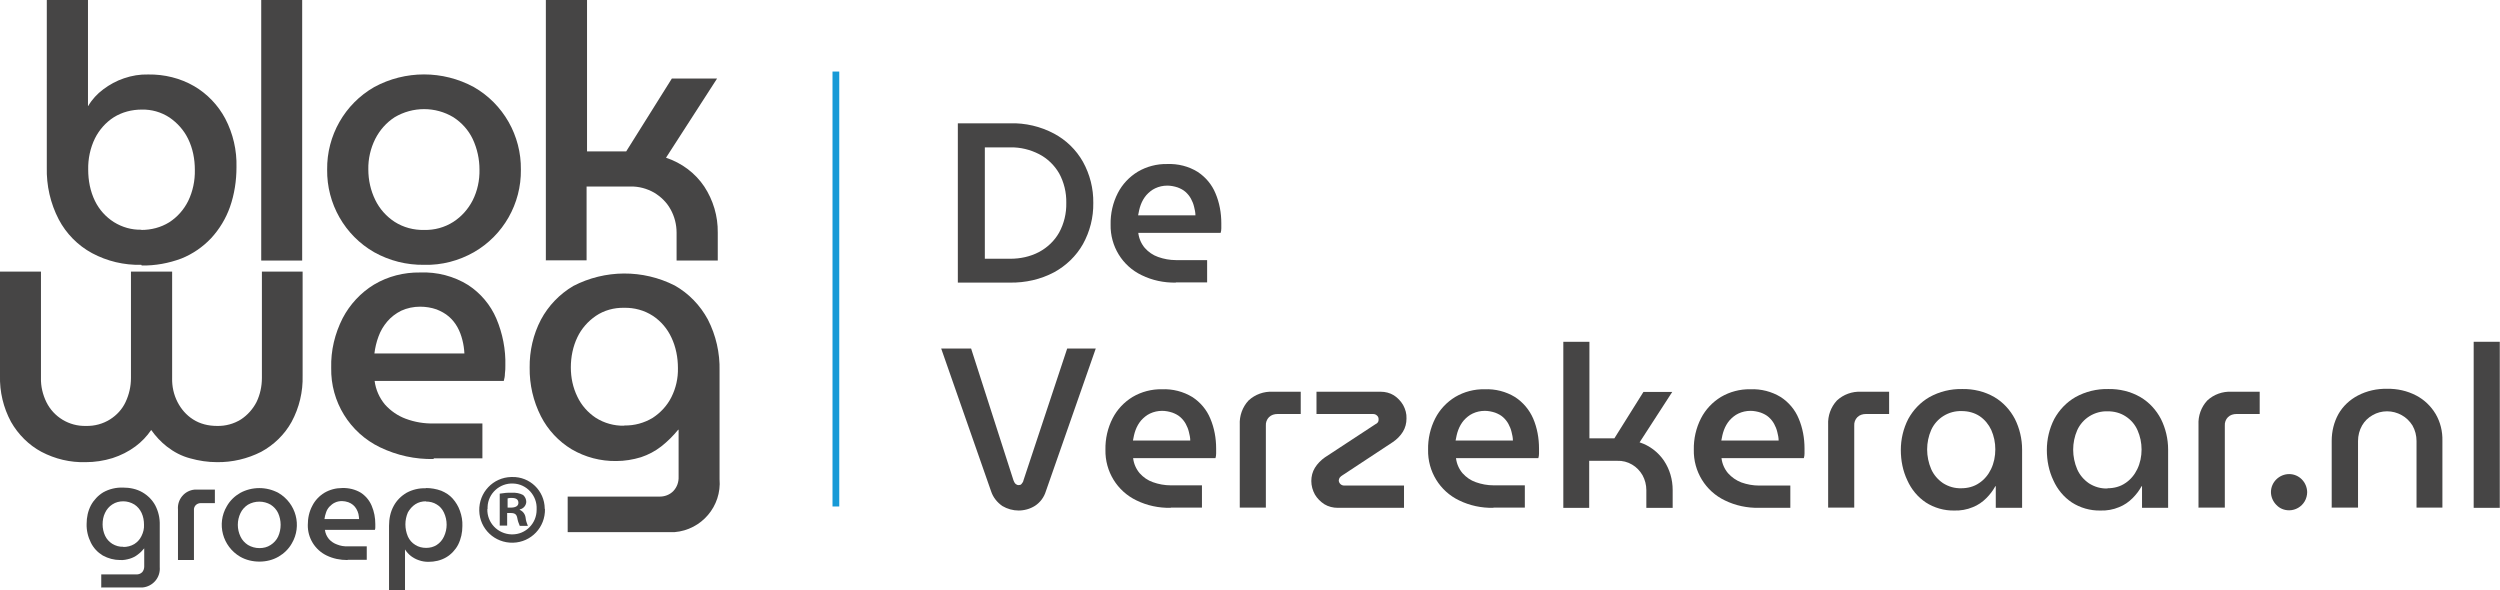
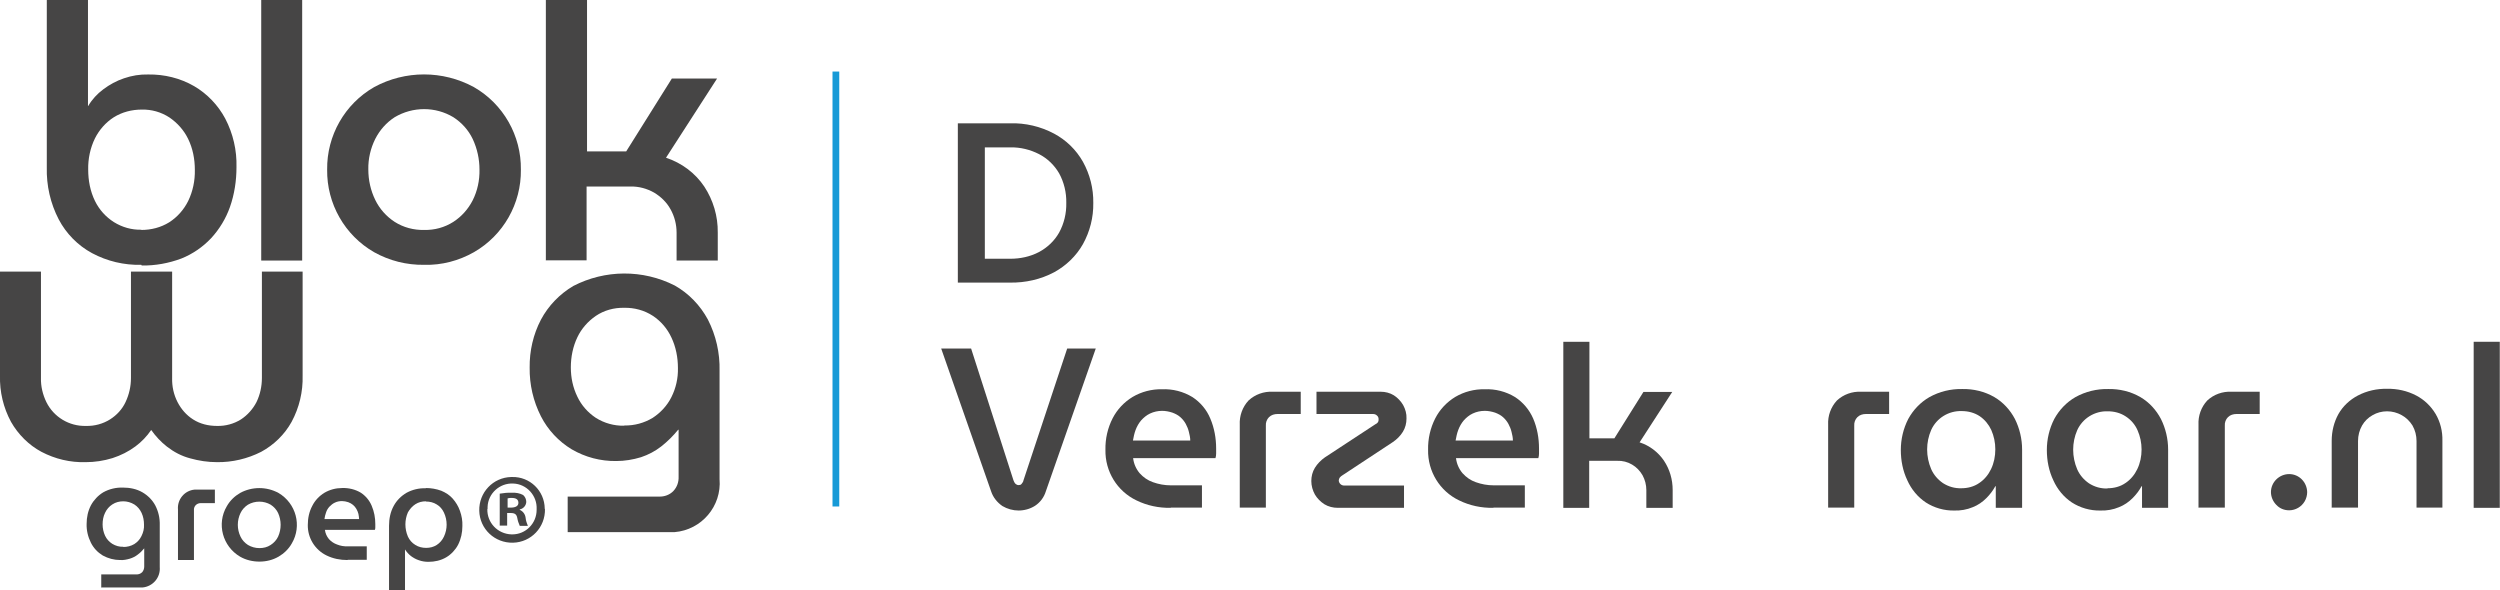
<svg xmlns="http://www.w3.org/2000/svg" version="1.1" viewBox="0 0 1111.1 262.3">
  <defs>
    <style>
      .cls-1 {
        fill: #179ad7;
      }

        .cls-2 {
            fill: #464545;
        }
    </style>
  </defs>
  <g>
    <g id="Laag_1">
      <g>
        <path id="Path_6749" class="cls-2" d="M425.7,125.6V54.8h23.2c6.8-.2,13.6,1.4,19.6,4.6,5.4,2.9,9.8,7.2,12.8,12.5,3.1,5.6,4.7,11.9,4.6,18.3.1,6.4-1.5,12.7-4.6,18.3-3,5.3-7.5,9.6-12.8,12.5-6,3.2-12.8,4.7-19.6,4.6h-23.2ZM437.7,115h11.3c4.4,0,8.8-.9,12.8-3,3.7-2,6.8-4.9,8.9-8.6,2.2-4,3.3-8.6,3.2-13.2.1-4.6-1-9.2-3.2-13.2-2.1-3.6-5.2-6.6-8.9-8.5-3.9-2-8.3-3.1-12.8-3h-11.3v49.5Z" />
-         <path id="Path_6750" class="cls-2" d="M522.6,125.6c-5.3.1-10.5-1-15.2-3.3-8.6-4.1-14-12.9-13.8-22.5-.1-4.9,1-9.7,3.2-14,2-3.9,5.1-7.2,8.9-9.5,3.9-2.3,8.5-3.5,13-3.4,4.8-.2,9.6,1,13.6,3.5,3.5,2.3,6.3,5.6,7.9,9.5,1.8,4.2,2.6,8.8,2.6,13.3,0,.7,0,1.4,0,2.3,0,.7-.1,1.4-.3,2h-36.6c.3,2.5,1.3,4.8,2.9,6.7,1.6,1.8,3.6,3.2,5.9,4,2.5.9,5.2,1.4,7.9,1.4h13.9v9.9h-13.9ZM505.8,95.7h25.5c0-1.3-.3-2.6-.6-3.8-.3-1.3-.8-2.5-1.4-3.6-.6-1.1-1.4-2.1-2.4-3-1-.9-2.2-1.5-3.5-2-1.5-.5-3.1-.8-4.6-.8-1.9,0-3.7.4-5.4,1.2-1.5.7-2.8,1.8-3.9,3-1.1,1.3-1.9,2.7-2.5,4.3-.6,1.6-.9,3.2-1.2,4.8" />
        <path id="Path_6751" class="cls-2" d="M452.8,226.9c-2.6,0-5.1-.7-7.3-2-2.3-1.6-4.1-3.8-5-6.5l-22.2-63.5h13.3l18.8,58.5c.2.6.5,1.2,1,1.7.4.3.8.5,1.3.5.5,0,1-.1,1.3-.5.4-.5.8-1,.9-1.7l19.4-58.5h12.7l-22.2,63.5c-.8,2.6-2.5,4.9-4.8,6.4-2.2,1.4-4.8,2.1-7.4,2.1" />
        <path id="Path_6752" class="cls-2" d="M520.3,225.7c-5.3.1-10.5-1-15.2-3.3-8.6-4.1-14-12.9-13.8-22.5-.1-4.9,1-9.7,3.2-14,2-3.9,5.1-7.2,8.9-9.5,3.9-2.3,8.5-3.5,13-3.4,4.8-.2,9.5,1,13.6,3.5,3.5,2.3,6.3,5.6,7.9,9.5,1.8,4.2,2.6,8.8,2.6,13.3,0,.7,0,1.4,0,2.3,0,.7-.1,1.4-.3,2h-36.6c.3,2.5,1.3,4.8,2.9,6.7,1.6,1.8,3.6,3.2,5.9,4,2.5.9,5.2,1.4,7.9,1.4h13.9v9.9h-13.8ZM503.5,195.8h25.5c0-1.3-.3-2.6-.6-3.8-.3-1.3-.8-2.5-1.4-3.6-.6-1.1-1.4-2.1-2.4-3-1-.9-2.2-1.5-3.5-2-1.5-.5-3.1-.8-4.6-.8-1.9,0-3.7.4-5.4,1.2-1.5.7-2.8,1.8-3.9,3-1.1,1.3-1.9,2.7-2.5,4.3-.6,1.6-.9,3.2-1.2,4.8" />
        <path id="Path_6753" class="cls-2" d="M551,225.7v-36.9c-.2-4,1.2-7.9,3.9-10.8,2.9-2.7,6.8-4.1,10.8-3.9h12.4v9.9h-10.3c-1.4,0-2.8.4-3.8,1.4-1,1-1.5,2.4-1.4,3.8v36.4h-11.6Z" />
        <path id="Path_6754" class="cls-2" d="M594.6,225.7c-2.1,0-4.2-.5-6-1.6-1.7-1.1-3.2-2.6-4.2-4.3-1-1.8-1.6-3.9-1.6-6,0-2.1.5-4.1,1.6-5.9,1.1-1.8,2.7-3.4,4.4-4.6l22.4-14.7c.5-.2,1-.6,1.3-1.1.2-.4.2-.8.2-1.2,0-.6-.2-1.2-.7-1.6-.5-.5-1.1-.7-1.8-.7h-25.1v-9.9h28.5c2.1,0,4.1.5,5.9,1.6,1.7,1.1,3.1,2.6,4.1,4.3,1,1.8,1.6,3.9,1.5,6,0,2.1-.5,4.1-1.6,5.9-1.1,1.8-2.7,3.4-4.5,4.6l-22.3,14.7c-.5.3-.9.6-1.3,1.1-.2.4-.4.8-.4,1.2,0,.6.3,1.2.7,1.6.5.5,1.1.7,1.8.7h26.5v9.9h-29.9Z" />
        <path id="Path_6755" class="cls-2" d="M663.7,225.7c-5.3.1-10.5-1-15.2-3.3-8.6-4.1-14-12.9-13.8-22.5-.1-4.9,1-9.7,3.2-14,2-3.9,5.1-7.2,8.9-9.5,3.9-2.3,8.5-3.5,13-3.4,4.8-.2,9.5,1,13.6,3.5,3.5,2.3,6.3,5.6,8,9.5,1.8,4.2,2.6,8.8,2.6,13.3,0,.7,0,1.4,0,2.3,0,.7-.1,1.4-.3,2h-36.6c.3,2.5,1.3,4.8,2.9,6.7,1.6,1.8,3.6,3.2,5.9,4,2.5.9,5.2,1.4,7.9,1.4h13.9v9.9h-13.9ZM646.9,195.8h25.5c0-1.3-.3-2.6-.6-3.8-.3-1.3-.8-2.5-1.4-3.6-.6-1.1-1.4-2.1-2.4-3-1-.9-2.2-1.5-3.5-2-1.5-.5-3.1-.8-4.6-.8-1.9,0-3.7.4-5.4,1.2-1.5.7-2.8,1.8-3.9,3-1.1,1.3-1.9,2.7-2.5,4.3-.6,1.6-.9,3.2-1.2,4.8" />
        <path id="Path_6756" class="cls-2" d="M694.8,225.7v-73.8h11.6v42.9h11.1l12.9-20.6h12.8l-14.5,22.4c4.4,1.4,8.2,4.3,10.8,8.1,2.6,3.9,3.9,8.4,3.9,13.1v7.9h-11.7v-7.9c0-2.3-.6-4.6-1.7-6.6-1.1-1.9-2.7-3.6-4.6-4.7-2-1.2-4.3-1.8-6.7-1.7h-12.4v20.9h-11.6Z" />
-         <path id="Path_6757" class="cls-2" d="M781.8,225.7c-5.3.1-10.5-1-15.2-3.3-8.6-4.1-14-12.9-13.8-22.5-.1-4.9,1-9.7,3.2-14,2-3.9,5.1-7.2,8.9-9.5,3.9-2.3,8.5-3.5,13-3.4,4.8-.2,9.5,1,13.6,3.5,3.5,2.3,6.3,5.6,7.9,9.5,1.8,4.2,2.6,8.8,2.6,13.3,0,.7,0,1.4,0,2.3,0,.7-.1,1.4-.3,2h-36.6c.3,2.5,1.3,4.8,2.9,6.7,1.6,1.8,3.6,3.2,5.9,4.1,2.5.9,5.2,1.4,7.9,1.4h13.9v9.9h-13.9ZM765,195.8h25.5c0-1.3-.3-2.6-.6-3.8-.3-1.3-.8-2.5-1.4-3.6-.6-1.1-1.4-2.1-2.4-3-1-.9-2.2-1.5-3.5-2-1.5-.5-3.1-.8-4.6-.8-1.9,0-3.7.4-5.4,1.2-1.5.7-2.8,1.8-3.9,3-1.1,1.3-1.9,2.7-2.5,4.3-.6,1.6-.9,3.2-1.2,4.8" />
        <path id="Path_6758" class="cls-2" d="M812.5,225.7v-36.9c-.2-4,1.2-7.9,3.9-10.8,2.9-2.7,6.8-4.1,10.8-3.9h12.4v9.9h-10.3c-1.4,0-2.8.4-3.8,1.4-1,1-1.5,2.4-1.4,3.8v36.4h-11.6Z" />
        <path id="Path_6759" class="cls-2" d="M868.6,226.9c-4.5.1-9-1.2-12.7-3.6-3.6-2.4-6.4-5.8-8.2-9.8-2-4.2-2.9-8.8-2.9-13.5,0-4.8,1.1-9.5,3.3-13.8,2.2-4,5.4-7.4,9.4-9.7,4.5-2.5,9.5-3.7,14.6-3.6,5-.1,10,1.1,14.3,3.6,3.9,2.3,7,5.7,9.1,9.7,2.1,4.2,3.2,8.9,3.2,13.6v25.9h-11.7v-9.6h-.2c-1.1,2-2.4,3.7-4,5.3-1.7,1.7-3.7,3.1-6,4-2.6,1.1-5.5,1.6-8.3,1.5M871.7,217c2.8,0,5.6-.7,7.9-2.3,2.3-1.5,4.1-3.7,5.3-6.2,1.3-2.7,1.9-5.7,1.9-8.8,0-3-.6-5.9-1.8-8.6-1.1-2.4-2.9-4.6-5.1-6.1-2.4-1.6-5.2-2.3-8-2.3-5.8-.2-11.2,3.1-13.6,8.4-2.4,5.5-2.4,11.8,0,17.4,1.1,2.5,2.9,4.6,5.2,6.2,2.5,1.6,5.3,2.4,8.2,2.3" />
        <path id="Path_6760" class="cls-2" d="M933.5,226.9c-4.5.1-9-1.2-12.7-3.6-3.6-2.4-6.4-5.8-8.2-9.8-2-4.2-2.9-8.8-2.9-13.5,0-4.8,1.1-9.5,3.3-13.8,2.2-4,5.4-7.4,9.4-9.7,4.5-2.5,9.5-3.7,14.6-3.6,5-.1,10,1.1,14.3,3.6,3.9,2.3,7,5.7,9.1,9.7,2.1,4.2,3.2,8.9,3.2,13.6v25.9h-11.6v-9.6h-.2c-1.1,2-2.4,3.7-4,5.3-1.7,1.7-3.7,3.1-6,4-2.6,1.1-5.5,1.6-8.3,1.5M936.7,217c2.8,0,5.6-.7,7.9-2.3,2.3-1.5,4.1-3.7,5.3-6.2,1.3-2.7,1.9-5.7,1.9-8.7,0-3-.6-5.9-1.8-8.6-1.1-2.5-2.9-4.6-5.2-6.1-2.4-1.6-5.2-2.3-8-2.3-5.8-.2-11.2,3.1-13.6,8.4-2.4,5.5-2.4,11.8,0,17.4,1.1,2.5,2.9,4.6,5.2,6.2,2.5,1.6,5.3,2.4,8.2,2.3" />
        <path id="Path_6761" class="cls-2" d="M977.1,225.7v-36.9c-.2-4,1.2-7.9,3.9-10.8,2.9-2.7,6.8-4.1,10.8-3.9h12.5v9.9h-10.3c-1.4,0-2.8.4-3.8,1.4-1,1-1.5,2.4-1.4,3.8v36.4h-11.6Z" />
        <path id="Path_6762" class="cls-2" d="M1017.4,226.8c-2.2,0-4.2-.8-5.7-2.4-1.5-1.5-2.4-3.6-2.4-5.7,0-4.4,3.7-8,8.1-8,4.4,0,7.9,3.6,8,8,0,1.4-.4,2.9-1.1,4.1-.7,1.2-1.7,2.2-2.9,2.9-1.2.7-2.6,1.1-4,1.1" />
        <path id="Path_6763" class="cls-2" d="M1036.3,225.7v-29.8c0-4.2,1-8.3,3-11.9,2-3.5,5-6.3,8.6-8.2,4-2.1,8.5-3.1,13-3,4.5-.1,9,.9,13,3,3.6,1.9,6.5,4.7,8.6,8.2,2.1,3.6,3.1,7.7,3,11.9v29.7h-11.5v-29.6c0-2.4-.6-4.8-1.8-6.9-1.2-1.9-2.8-3.5-4.8-4.6-2-1.1-4.2-1.7-6.5-1.7-2.3,0-4.5.6-6.4,1.7-2,1.1-3.6,2.7-4.7,4.6-1.2,2.1-1.8,4.5-1.8,6.9v29.6h-11.6Z" />
        <rect id="Rectangle_1402" class="cls-2" x="1099.4" y="151.9" width="11.6" height="73.8" />
        <rect class="cls-1" x="370" y="31.8" width="3" height="193.3" />
        <g id="Group_1309">
          <path id="Path_7001" class="cls-2" d="M242.2,226.2c.2,8.1-6.1,14.8-14.2,15-8.1.2-14.8-6.1-15-14.2-.2-8.1,6.1-14.8,14.2-15,.1,0,.3,0,.4,0,7.9-.2,14.4,6.1,14.5,14,0,0,0,.1,0,.2M216.6,226.2c-.2,6.1,4.6,11.1,10.7,11.3.1,0,.3,0,.4,0,6,0,10.8-4.9,10.8-10.9,0-.1,0-.2,0-.3.3-6-4.4-11.2-10.4-11.4-6-.3-11.2,4.4-11.4,10.4,0,.3,0,.6,0,.9M225.4,233.6h-3.3v-14.2c1.8-.3,3.6-.5,5.5-.4,1.7-.1,3.4.2,4.9,1,.9.8,1.4,1.9,1.4,3.1-.1,1.6-1.3,3-2.9,3.3v.2c1.4.6,2.4,1.9,2.6,3.5.1,1.2.5,2.4,1,3.6h-3.6c-.5-1.1-.9-2.3-1.1-3.5-.3-1.6-1.1-2.2-2.9-2.2h-1.6v5.7ZM225.5,225.6h1.6c1.8,0,3.3-.6,3.3-2.1s-1-2.2-3-2.2c-.6,0-1.2,0-1.8.2v4.1Z" />
          <path id="Path_7002" class="cls-2" d="M62.8,117.7c-7.6.2-15.2-1.6-21.9-5.2-6.3-3.4-11.5-8.7-14.8-15-3.7-7.1-5.5-15.1-5.3-23.1V0h18.3v47.1h.1c1.7-2.9,4-5.4,6.7-7.4,2.8-2.1,5.9-3.8,9.2-4.9,3.5-1.2,7.1-1.8,10.8-1.7,7.1-.1,14.2,1.6,20.4,5.2,5.8,3.4,10.6,8.4,13.8,14.4,3.5,6.7,5.2,14.1,5,21.6,0,6-.9,12-2.9,17.7-1.8,5.1-4.7,9.9-8.4,13.9-3.7,3.9-8.2,7-13.2,9-5.6,2.1-11.6,3.2-17.6,3.1M62.8,102.2c4.4,0,8.7-1.1,12.4-3.4,3.6-2.3,6.5-5.6,8.4-9.4,2.1-4.3,3.1-9.1,3-13.9,0-4.8-.9-9.5-3-13.8-1.9-3.9-4.8-7.1-8.3-9.5-3.7-2.4-7.9-3.6-12.3-3.5-4.4,0-8.7,1.1-12.4,3.4-3.6,2.3-6.5,5.6-8.4,9.4-2.1,4.3-3.1,9.1-3,13.9,0,4.8.9,9.6,3,13.9,1.9,3.9,4.8,7.1,8.4,9.4,3.7,2.3,7.9,3.5,12.2,3.4" />
          <rect id="Rectangle_3221" class="cls-2" x="116.1" width="18.2" height="115.8" />
          <path id="Path_7003" class="cls-2" d="M188.5,117.7c-7.8.1-15.4-1.8-22.2-5.6-13.1-7.5-21.1-21.6-20.9-36.7-.2-15.1,7.8-29.2,20.9-36.7,13.8-7.5,30.5-7.5,44.3,0,13.1,7.5,21.1,21.6,20.9,36.7.2,15.1-7.8,29.2-20.9,36.7-6.7,3.8-14.3,5.8-22,5.6M188.5,102.2c4.6.1,9.1-1.1,13-3.6,3.7-2.4,6.6-5.7,8.6-9.6,2.1-4.2,3.1-8.9,3-13.6,0-4.7-1-9.3-3-13.6-1.9-4-4.9-7.3-8.6-9.7-8-4.8-18-4.8-26.1,0-3.7,2.4-6.6,5.7-8.6,9.6-2.1,4.2-3.2,8.9-3.1,13.6,0,4.7,1,9.3,3.1,13.6,1.9,3.9,4.9,7.3,8.6,9.7,3.9,2.5,8.5,3.7,13.1,3.6" />
          <path id="Path_7004" class="cls-2" d="M242.6,115.8V0h18.3v67.3h17.4l20.3-32.4h20.1l-22.7,35.2c6.9,2.3,12.9,6.7,17,12.8,4,6.1,6.1,13.2,6,20.5v12.4h-18.3v-12.4c0-3.6-.9-7.2-2.7-10.4-1.7-3.1-4.3-5.6-7.3-7.4-3.2-1.8-6.8-2.8-10.5-2.7h-19.5v32.8h-18.2Z" />
-           <path id="Path_7005" class="cls-2" d="M192.8,204c-8.3.2-16.4-1.6-23.9-5.2-13.5-6.5-22-20.3-21.7-35.3-.2-7.7,1.6-15.2,5.1-22.1,3.2-6.1,8-11.3,13.9-14.9,6.2-3.7,13.3-5.5,20.5-5.4,7.5-.3,15,1.6,21.4,5.6,5.5,3.6,9.9,8.8,12.5,14.9,2.8,6.6,4.2,13.8,4,20.9,0,1.1,0,2.3-.2,3.6,0,1.1-.2,2.1-.5,3.2h-57.4c.5,3.9,2.1,7.5,4.6,10.5,2.5,2.8,5.7,5,9.2,6.3,4,1.5,8.2,2.2,12.4,2.1h21.7v15.5h-21.7ZM166.4,157.1h40c-.1-2-.4-4.1-.9-6-.5-2-1.2-3.9-2.2-5.7-1-1.8-2.3-3.4-3.8-4.7-1.6-1.4-3.5-2.4-5.5-3.2-2.3-.8-4.8-1.2-7.3-1.2-2.9,0-5.8.6-8.4,1.8-2.4,1.2-4.5,2.8-6.2,4.8-1.7,2-3,4.2-3.9,6.7-.9,2.4-1.5,5-1.8,7.5" />
          <path id="Path_7006" class="cls-2" d="M252.3,236.2v-15.5h40.6c2.4.1,4.8-.8,6.4-2.5,1.6-1.7,2.4-4,2.3-6.3v-20.9h-.2c-2.2,2.7-4.7,5.2-7.5,7.4-2.7,2.1-5.7,3.7-9,4.8-3.6,1.1-7.3,1.7-11,1.7-7,.1-13.8-1.7-19.8-5.2-5.8-3.5-10.6-8.6-13.7-14.7-3.4-6.7-5.1-14.1-5-21.6-.1-7.4,1.6-14.8,5-21.3,3.3-6.2,8.3-11.4,14.4-15,14.1-7.3,30.9-7.4,45.1-.2,6.2,3.5,11.3,8.8,14.7,15.1,3.6,7,5.4,14.9,5.2,22.8v48.1c1,12.1-8,22.6-20,23.6-1.2,0-2.4,0-3.6,0h-43.9ZM277.5,189.1c4.4.1,8.8-1.1,12.6-3.4,3.5-2.3,6.4-5.4,8.3-9.2,2-4,3-8.4,2.9-12.9,0-4.7-.9-9.4-2.9-13.6-1.8-3.9-4.6-7.2-8.2-9.6-3.8-2.5-8.3-3.7-12.8-3.6-4.5-.1-8.9,1.1-12.6,3.6-3.5,2.4-6.4,5.7-8.2,9.5-2,4.2-2.9,8.8-2.9,13.4,0,4.5.9,8.9,2.9,13,1.8,3.8,4.6,7,8.2,9.4,3.8,2.4,8.2,3.6,12.6,3.5" />
          <path id="Path_7007" class="cls-2" d="M116.4,120.7v47.3c0,3.7-.8,7.4-2.4,10.7-1.6,3.1-4,5.8-6.9,7.7-3.2,2-6.9,3-10.7,2.9-3.8,0-7.5-.9-10.6-2.9-3-1.9-5.3-4.6-6.9-7.7-1.7-3.3-2.5-7-2.4-10.7v-47.3h-18.3v47.3c0,3.7-.8,7.3-2.4,10.7-1.5,3.2-3.9,5.8-6.9,7.7-3.2,2-6.9,3-10.7,2.9-7.4.2-14.3-3.9-17.6-10.6-1.6-3.3-2.5-7-2.4-10.7v-47.3H0v46.2c-.2,7.2,1.5,14.3,4.9,20.6,3.2,5.6,7.9,10.3,13.5,13.3,6.1,3.2,12.8,4.8,19.7,4.6,4,0,8-.6,11.9-1.8,3.7-1.2,7.1-2.9,10.2-5.2,2.7-2,5.1-4.5,7-7.3,2,2.8,4.3,5.3,7,7.4,3.1,2.4,6.5,4.2,10.3,5.2,3.9,1.1,7.9,1.7,11.9,1.7,6.8.1,13.6-1.5,19.7-4.6,5.7-3.1,10.4-7.7,13.5-13.3,3.4-6.3,5.1-13.4,4.9-20.6v-46.2h-18.1Z" />
          <path id="Path_7008" class="cls-2" d="M45,261.3v-6h15.7c.9,0,1.8-.3,2.5-1,.6-.7.9-1.6.9-2.5v-8.1h0c-.9,1.1-1.8,2-2.9,2.8-1,.8-2.2,1.4-3.5,1.8-1.4.4-2.8.7-4.3.6-2.7,0-5.3-.7-7.7-2-2.3-1.4-4.1-3.3-5.3-5.7-1.3-2.6-2-5.5-1.9-8.4,0-2.9.6-5.7,1.9-8.2,1.3-2.4,3.2-4.4,5.5-5.8,2.7-1.5,5.7-2.2,8.8-2.1,3,0,6,.6,8.6,2.1,2.4,1.4,4.4,3.4,5.7,5.8,1.4,2.7,2.1,5.7,2,8.8v18.6c.4,4.7-3.1,8.7-7.7,9.1-.5,0-.9,0-1.4,0h-17ZM54.8,243.1c1.7,0,3.4-.4,4.9-1.3,1.4-.9,2.5-2.1,3.2-3.6.8-1.6,1.2-3.3,1.1-5,0-1.8-.3-3.6-1.1-5.3-.7-1.5-1.8-2.8-3.2-3.7-1.5-.9-3.2-1.4-4.9-1.4-1.7,0-3.4.4-4.9,1.4-1.4.9-2.5,2.2-3.2,3.7-.8,1.6-1.1,3.4-1.1,5.2,0,1.7.4,3.5,1.1,5,.7,1.5,1.8,2.7,3.2,3.6,1.5.9,3.2,1.4,4.9,1.3" />
          <path id="Path_7009" class="cls-2" d="M79.1,248.9v-22.4c-.4-4.5,2.9-8.5,7.4-8.9.5,0,1,0,1.5,0h7.5v6h-6.2c-.9,0-1.7.3-2.3.9-.6.6-.9,1.5-.8,2.3v22.1h-7Z" />
          <path id="Path_7010" class="cls-2" d="M115.3,249.6c-3,0-6-.7-8.6-2.2-7.8-4.6-10.5-14.6-5.9-22.4,1.4-2.5,3.5-4.5,5.9-5.9,5.3-2.9,11.8-2.9,17.1,0,7.8,4.6,10.5,14.6,5.9,22.4-1.4,2.5-3.5,4.5-5.9,5.9-2.6,1.5-5.5,2.2-8.5,2.2M115.3,243.6c1.8,0,3.5-.4,5-1.4,1.4-.9,2.6-2.2,3.3-3.7,1.5-3.3,1.5-7.2,0-10.5-.7-1.5-1.9-2.8-3.3-3.7-3.1-1.8-7-1.8-10.1,0-1.4.9-2.6,2.2-3.3,3.7-1.6,3.3-1.6,7.2,0,10.5.7,1.5,1.9,2.8,3.3,3.7,1.5.9,3.3,1.4,5.1,1.4" />
          <path id="Path_7011" class="cls-2" d="M154.4,248.9c-3.2,0-6.3-.6-9.2-2-5.2-2.5-8.5-7.8-8.4-13.6,0-3,.6-5.9,2-8.5,1.2-2.4,3.1-4.4,5.4-5.8,2.4-1.4,5.1-2.1,7.9-2.1,2.9-.1,5.8.6,8.3,2.1,2.1,1.4,3.8,3.4,4.8,5.8,1.1,2.6,1.6,5.3,1.6,8.1,0,.4,0,.9,0,1.4,0,.4,0,.8-.2,1.2h-22.2c.2,1.5.8,2.9,1.8,4.1,1,1.1,2.2,1.9,3.6,2.4,1.5.6,3.1.9,4.8.8h8.4v6h-8.4ZM144.2,230.7h15.4c0-.8-.2-1.6-.3-2.3-.2-.8-.5-1.5-.9-2.2-.4-.7-.9-1.3-1.5-1.8-.6-.5-1.3-.9-2.1-1.2-.9-.3-1.9-.5-2.8-.5-1.1,0-2.2.2-3.2.7-.9.4-1.7,1.1-2.4,1.8-.7.8-1.2,1.6-1.5,2.6-.3.9-.6,1.9-.7,2.9" />
          <path id="Path_7012" class="cls-2" d="M189.3,216.9c2.3,0,4.6.4,6.8,1.2,1.9.8,3.7,1.9,5.1,3.5,1.4,1.6,2.5,3.4,3.2,5.4.8,2.2,1.2,4.5,1.1,6.8,0,2.9-.6,5.7-1.9,8.3-1.2,2.3-3.1,4.3-5.3,5.6-2.4,1.4-5.1,2-7.9,2-1.4,0-2.8-.2-4.2-.7-1.3-.4-2.5-1.1-3.6-1.9-1-.8-1.9-1.8-2.6-2.9h0v18.2h-7.1v-28.7c0-3.1.6-6.2,2.1-8.9,1.3-2.4,3.3-4.4,5.7-5.8,2.6-1.4,5.5-2.1,8.5-2M189.3,222.8c-1.7,0-3.3.4-4.7,1.3-1.4.9-2.5,2.2-3.3,3.6-1.5,3.4-1.5,7.3,0,10.8.7,1.5,1.8,2.8,3.3,3.7,1.4.9,3.1,1.3,4.8,1.3,1.7,0,3.3-.4,4.7-1.3,1.4-.9,2.5-2.2,3.2-3.7.8-1.7,1.2-3.5,1.2-5.3,0-1.9-.4-3.7-1.2-5.4-.7-1.5-1.8-2.8-3.2-3.6-1.4-.9-3.1-1.3-4.8-1.3" />
        </g>
      </g>
    </g>
  </g>
</svg>